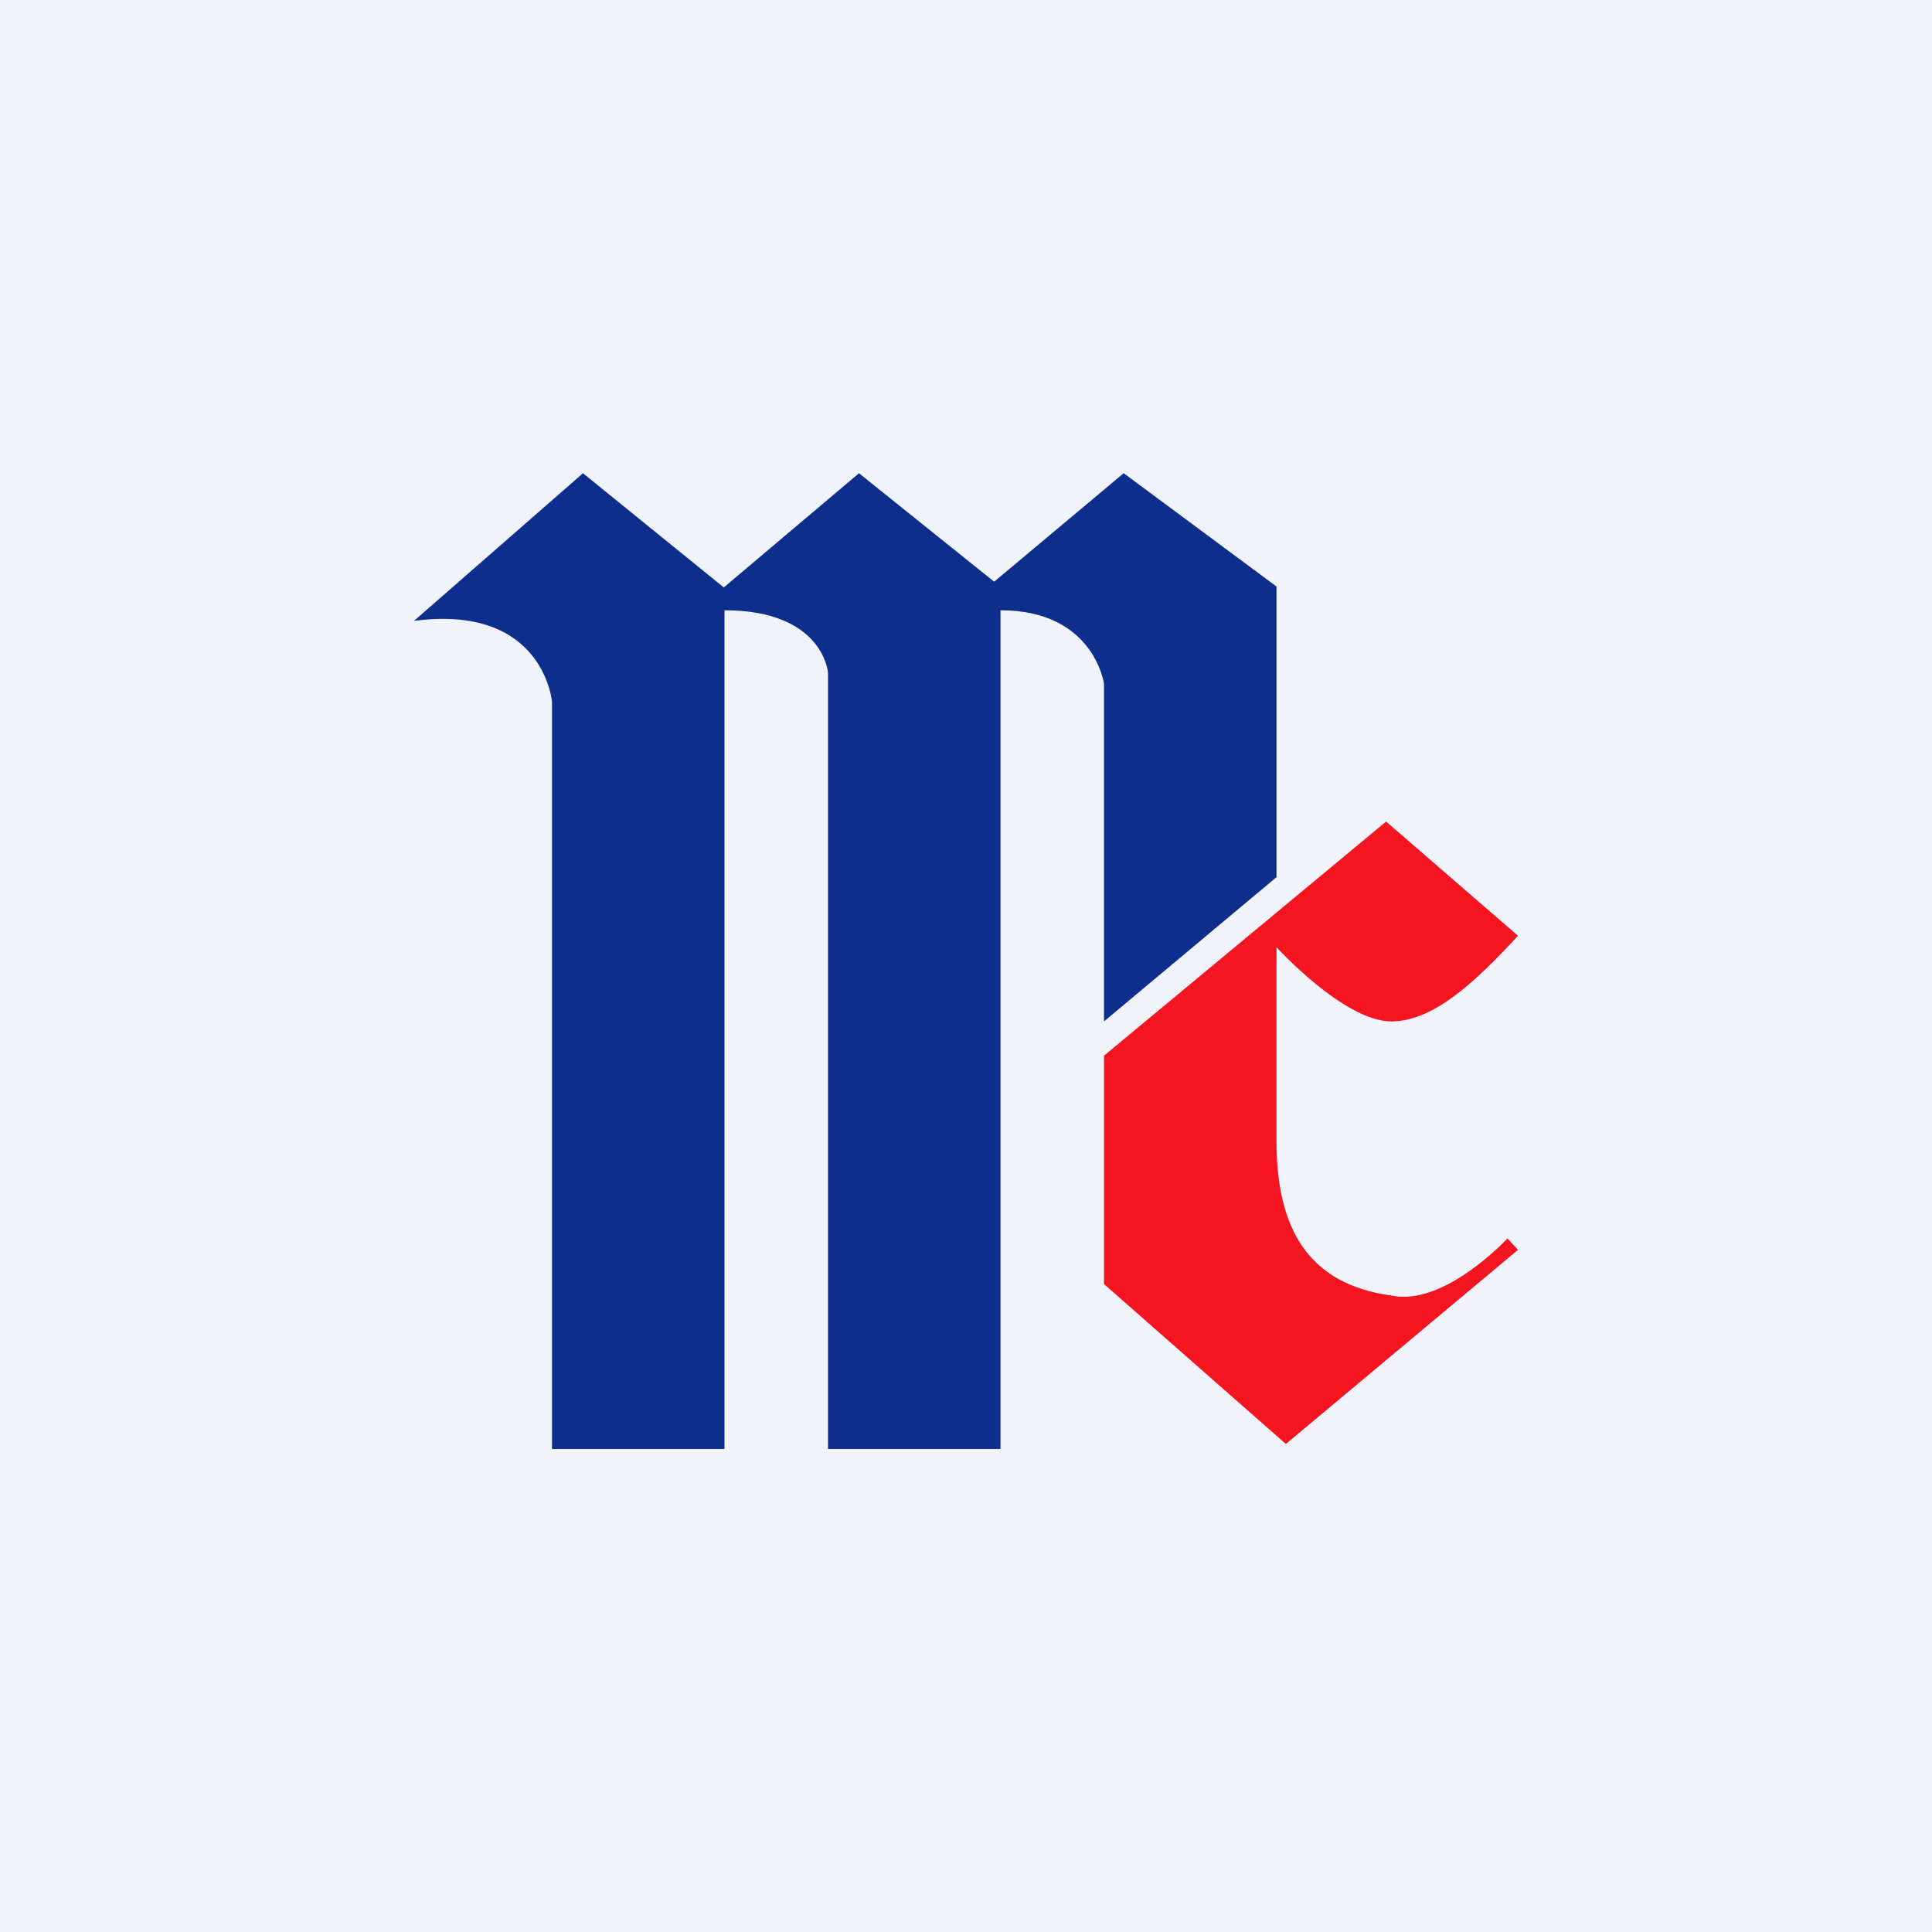
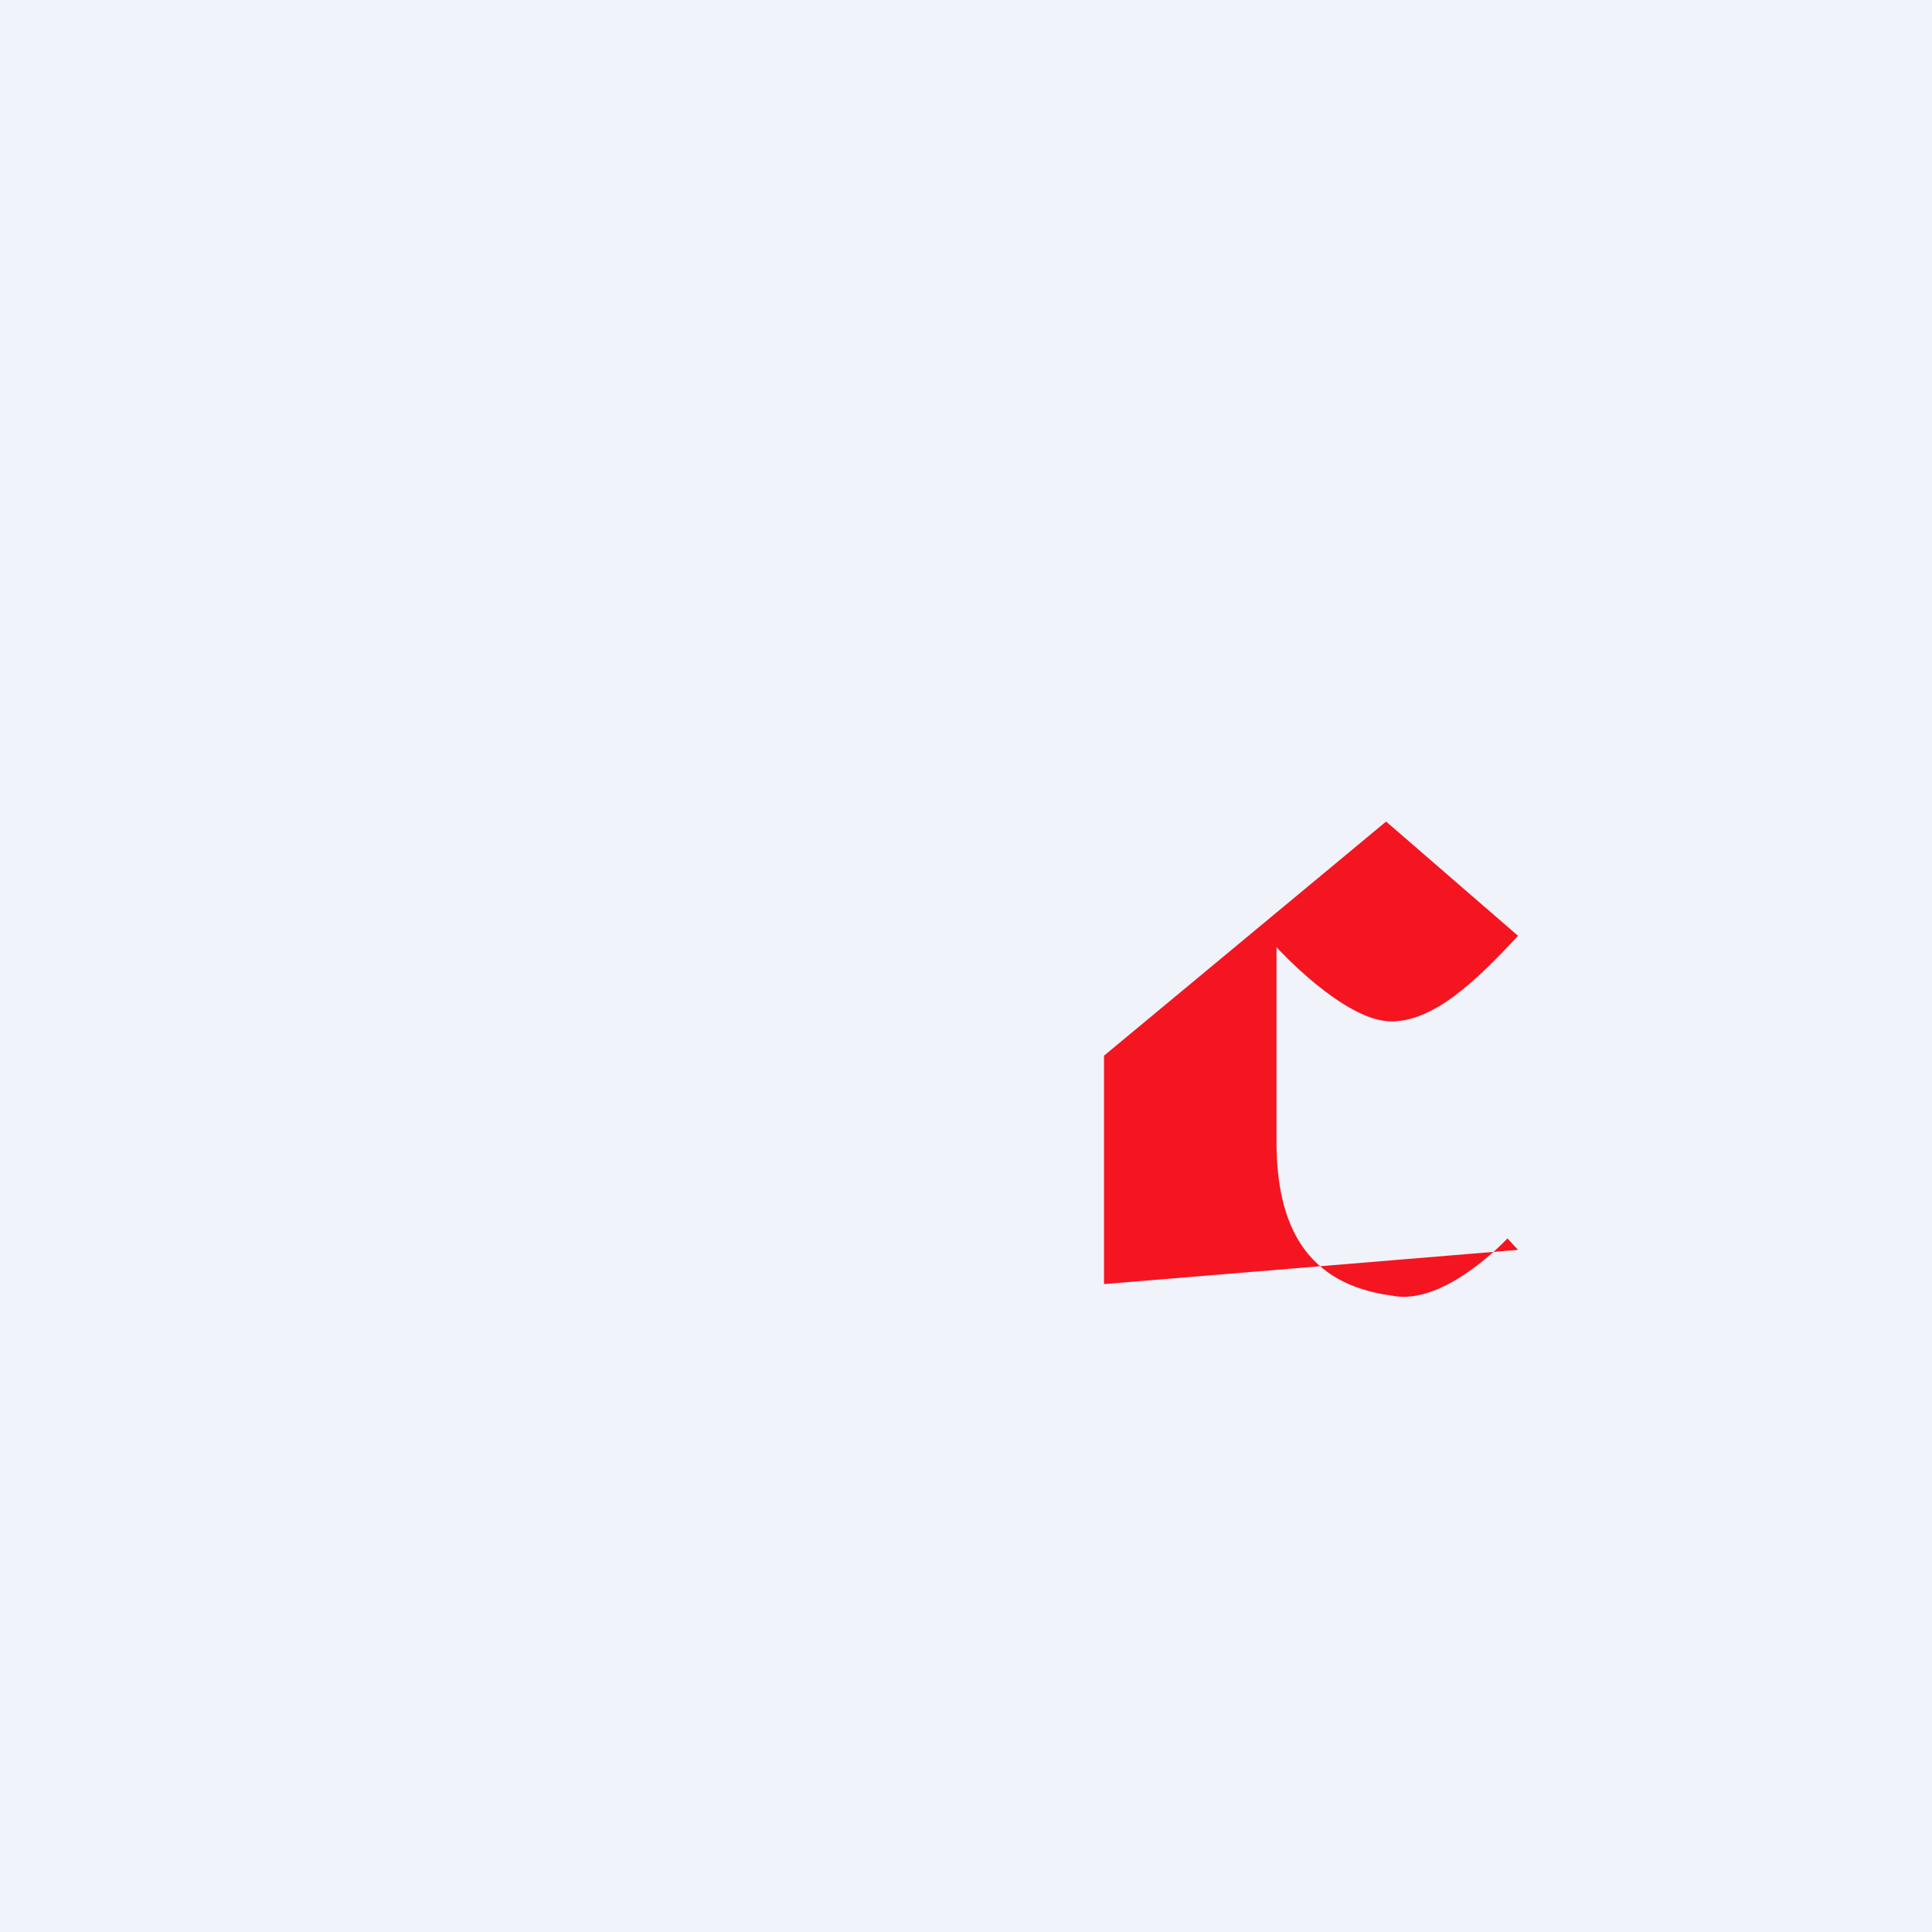
<svg xmlns="http://www.w3.org/2000/svg" width="56" height="56">
  <path fill="#F0F3FA" d="M0 0h56v56H0z" />
-   <path d="M12 17.997l4.898-4.28 4.082 3.31 3.918-3.31 3.918 3.144 3.755-3.145L37 17v8.425l-5 4.181v-9.783s-.283-2.134-3-2.134V42h-5V19.495s-.136-1.806-3-1.806V42h-5V20.337s-.245-2.837-4-2.34z" fill="#0D2F8B" />
-   <path d="M40.177 23.813L32 30.6v6.62l5.272 4.635L44 36.228l-.306-.332s-1.835 1.986-3.364 1.656c-2.446-.331-3.33-1.986-3.33-4.47v-5.627s1.954 2.151 3.33 2.151c1.224 0 2.447-1.158 3.67-2.482l-3.823-3.311z" fill="#F41521" />
+   <path d="M40.177 23.813L32 30.6v6.62L44 36.228l-.306-.332s-1.835 1.986-3.364 1.656c-2.446-.331-3.33-1.986-3.33-4.47v-5.627s1.954 2.151 3.33 2.151c1.224 0 2.447-1.158 3.67-2.482l-3.823-3.311z" fill="#F41521" />
</svg>